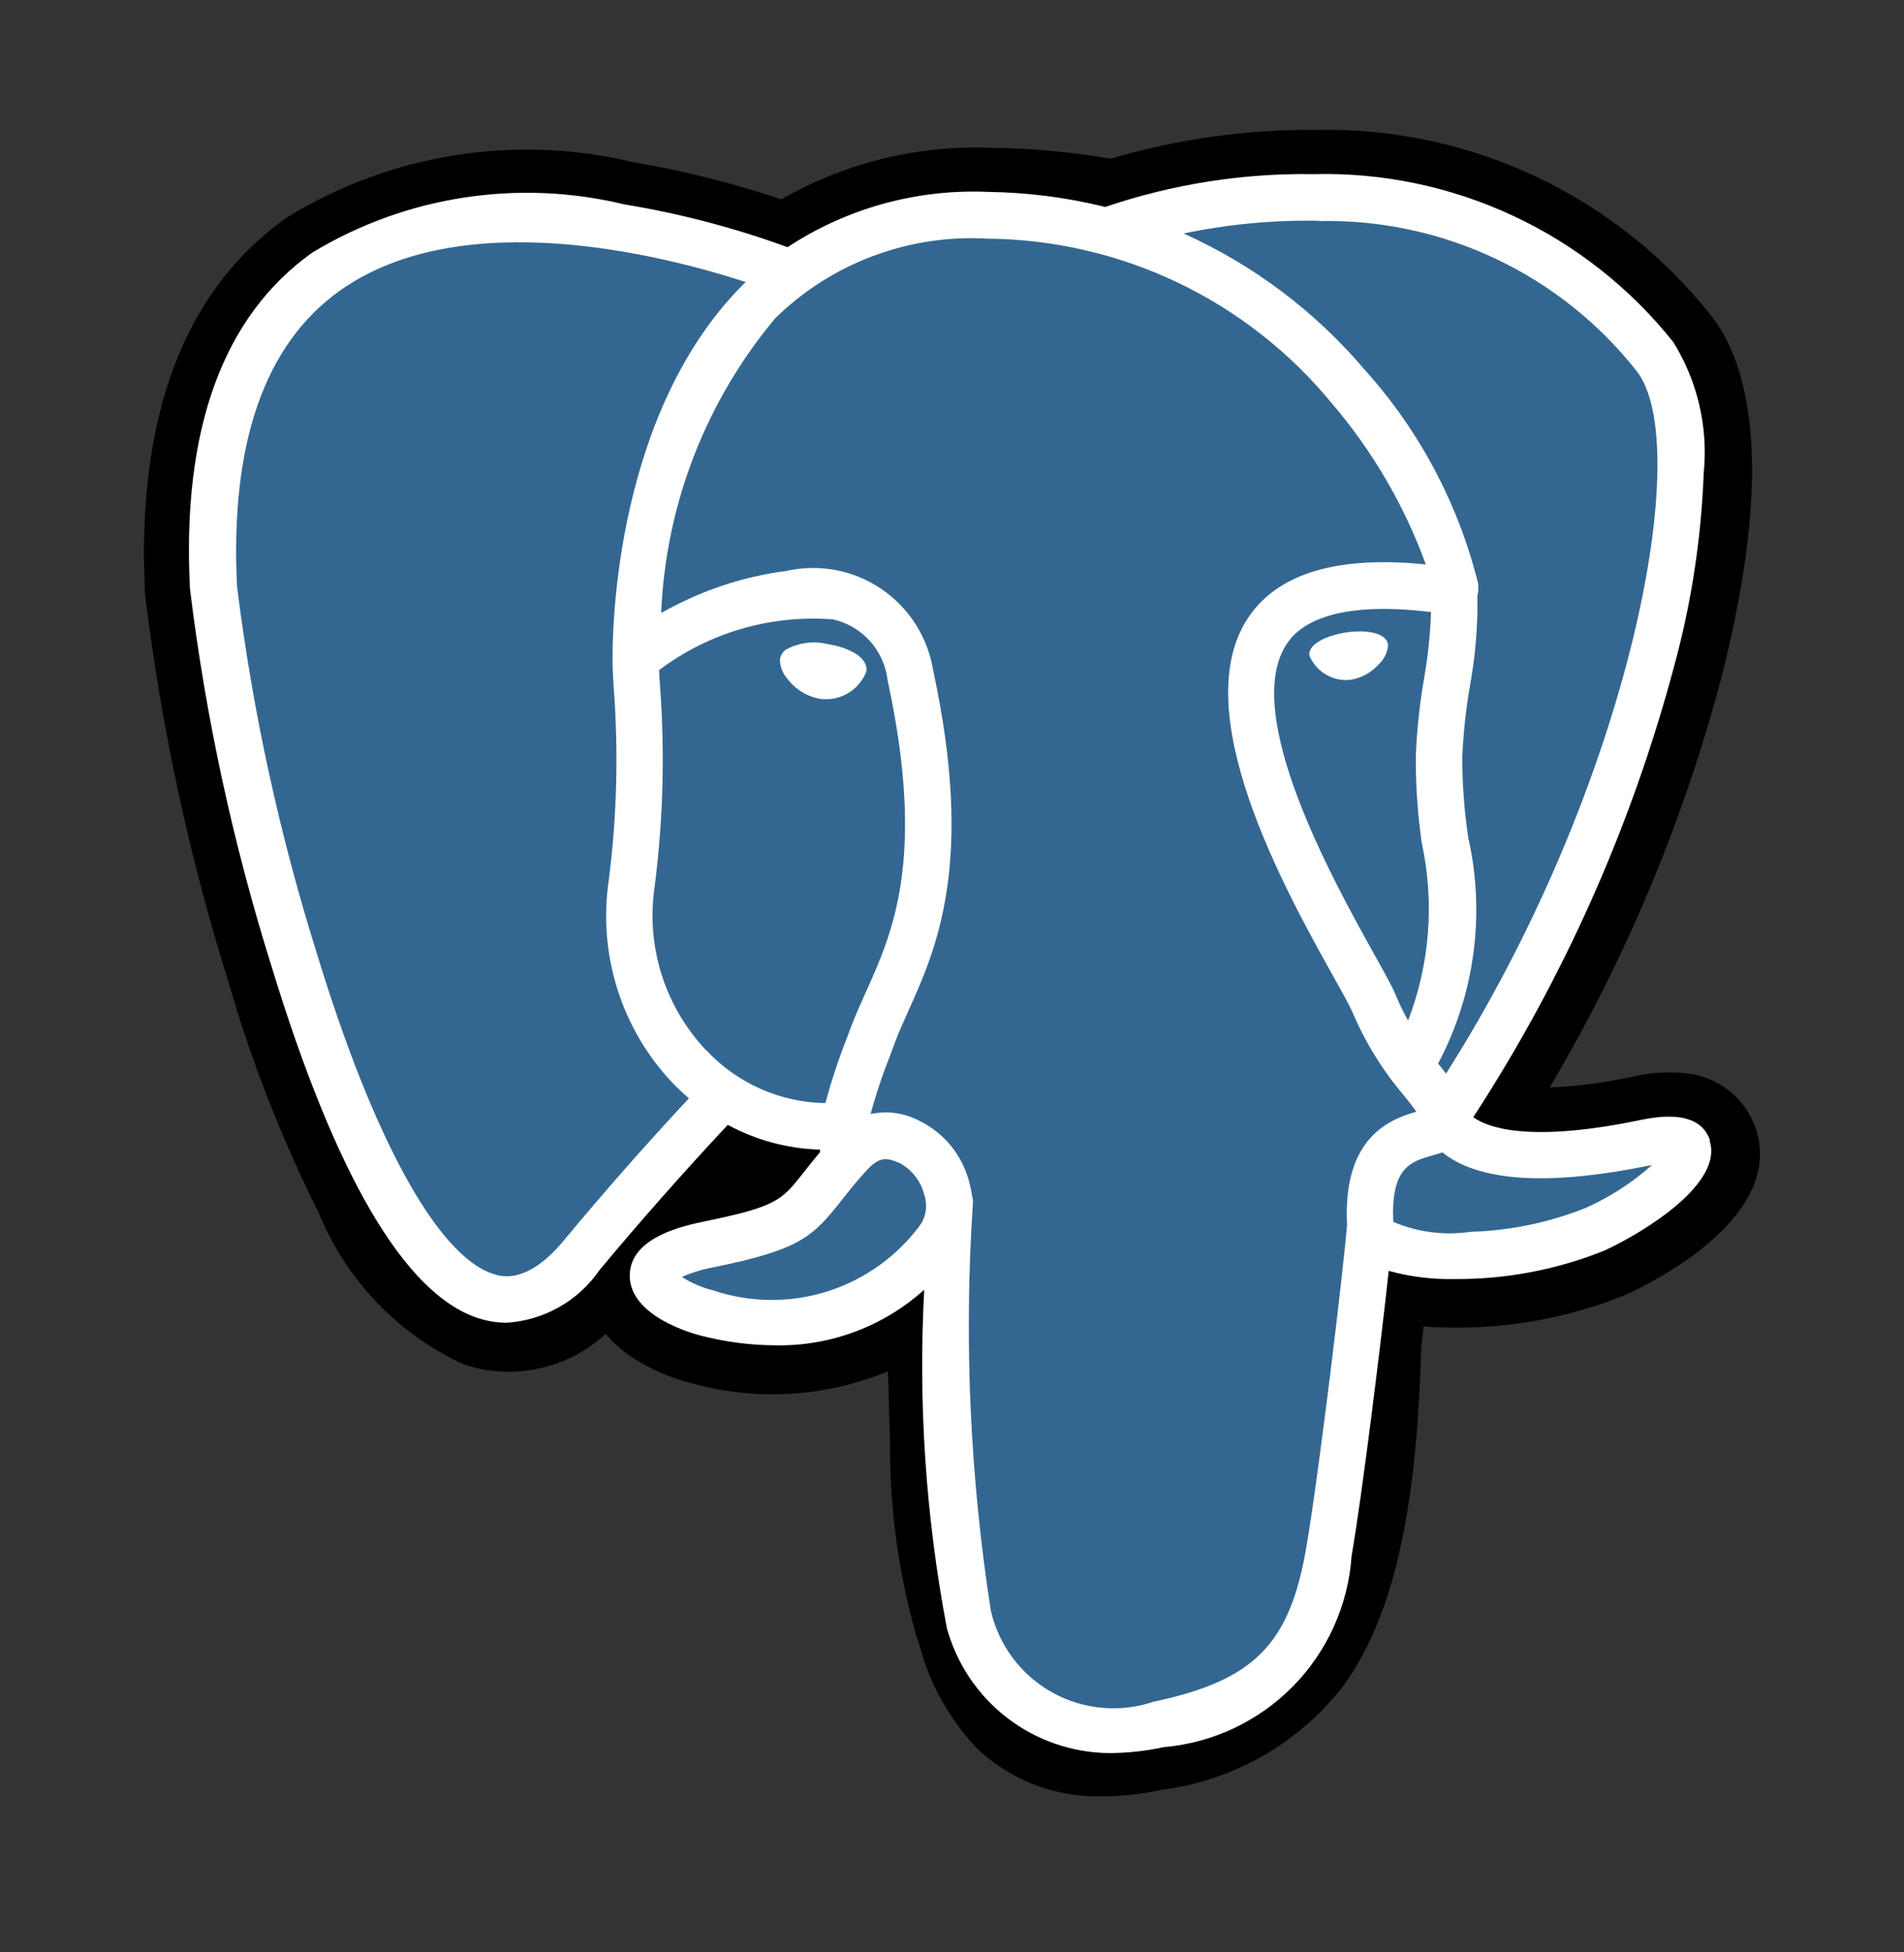
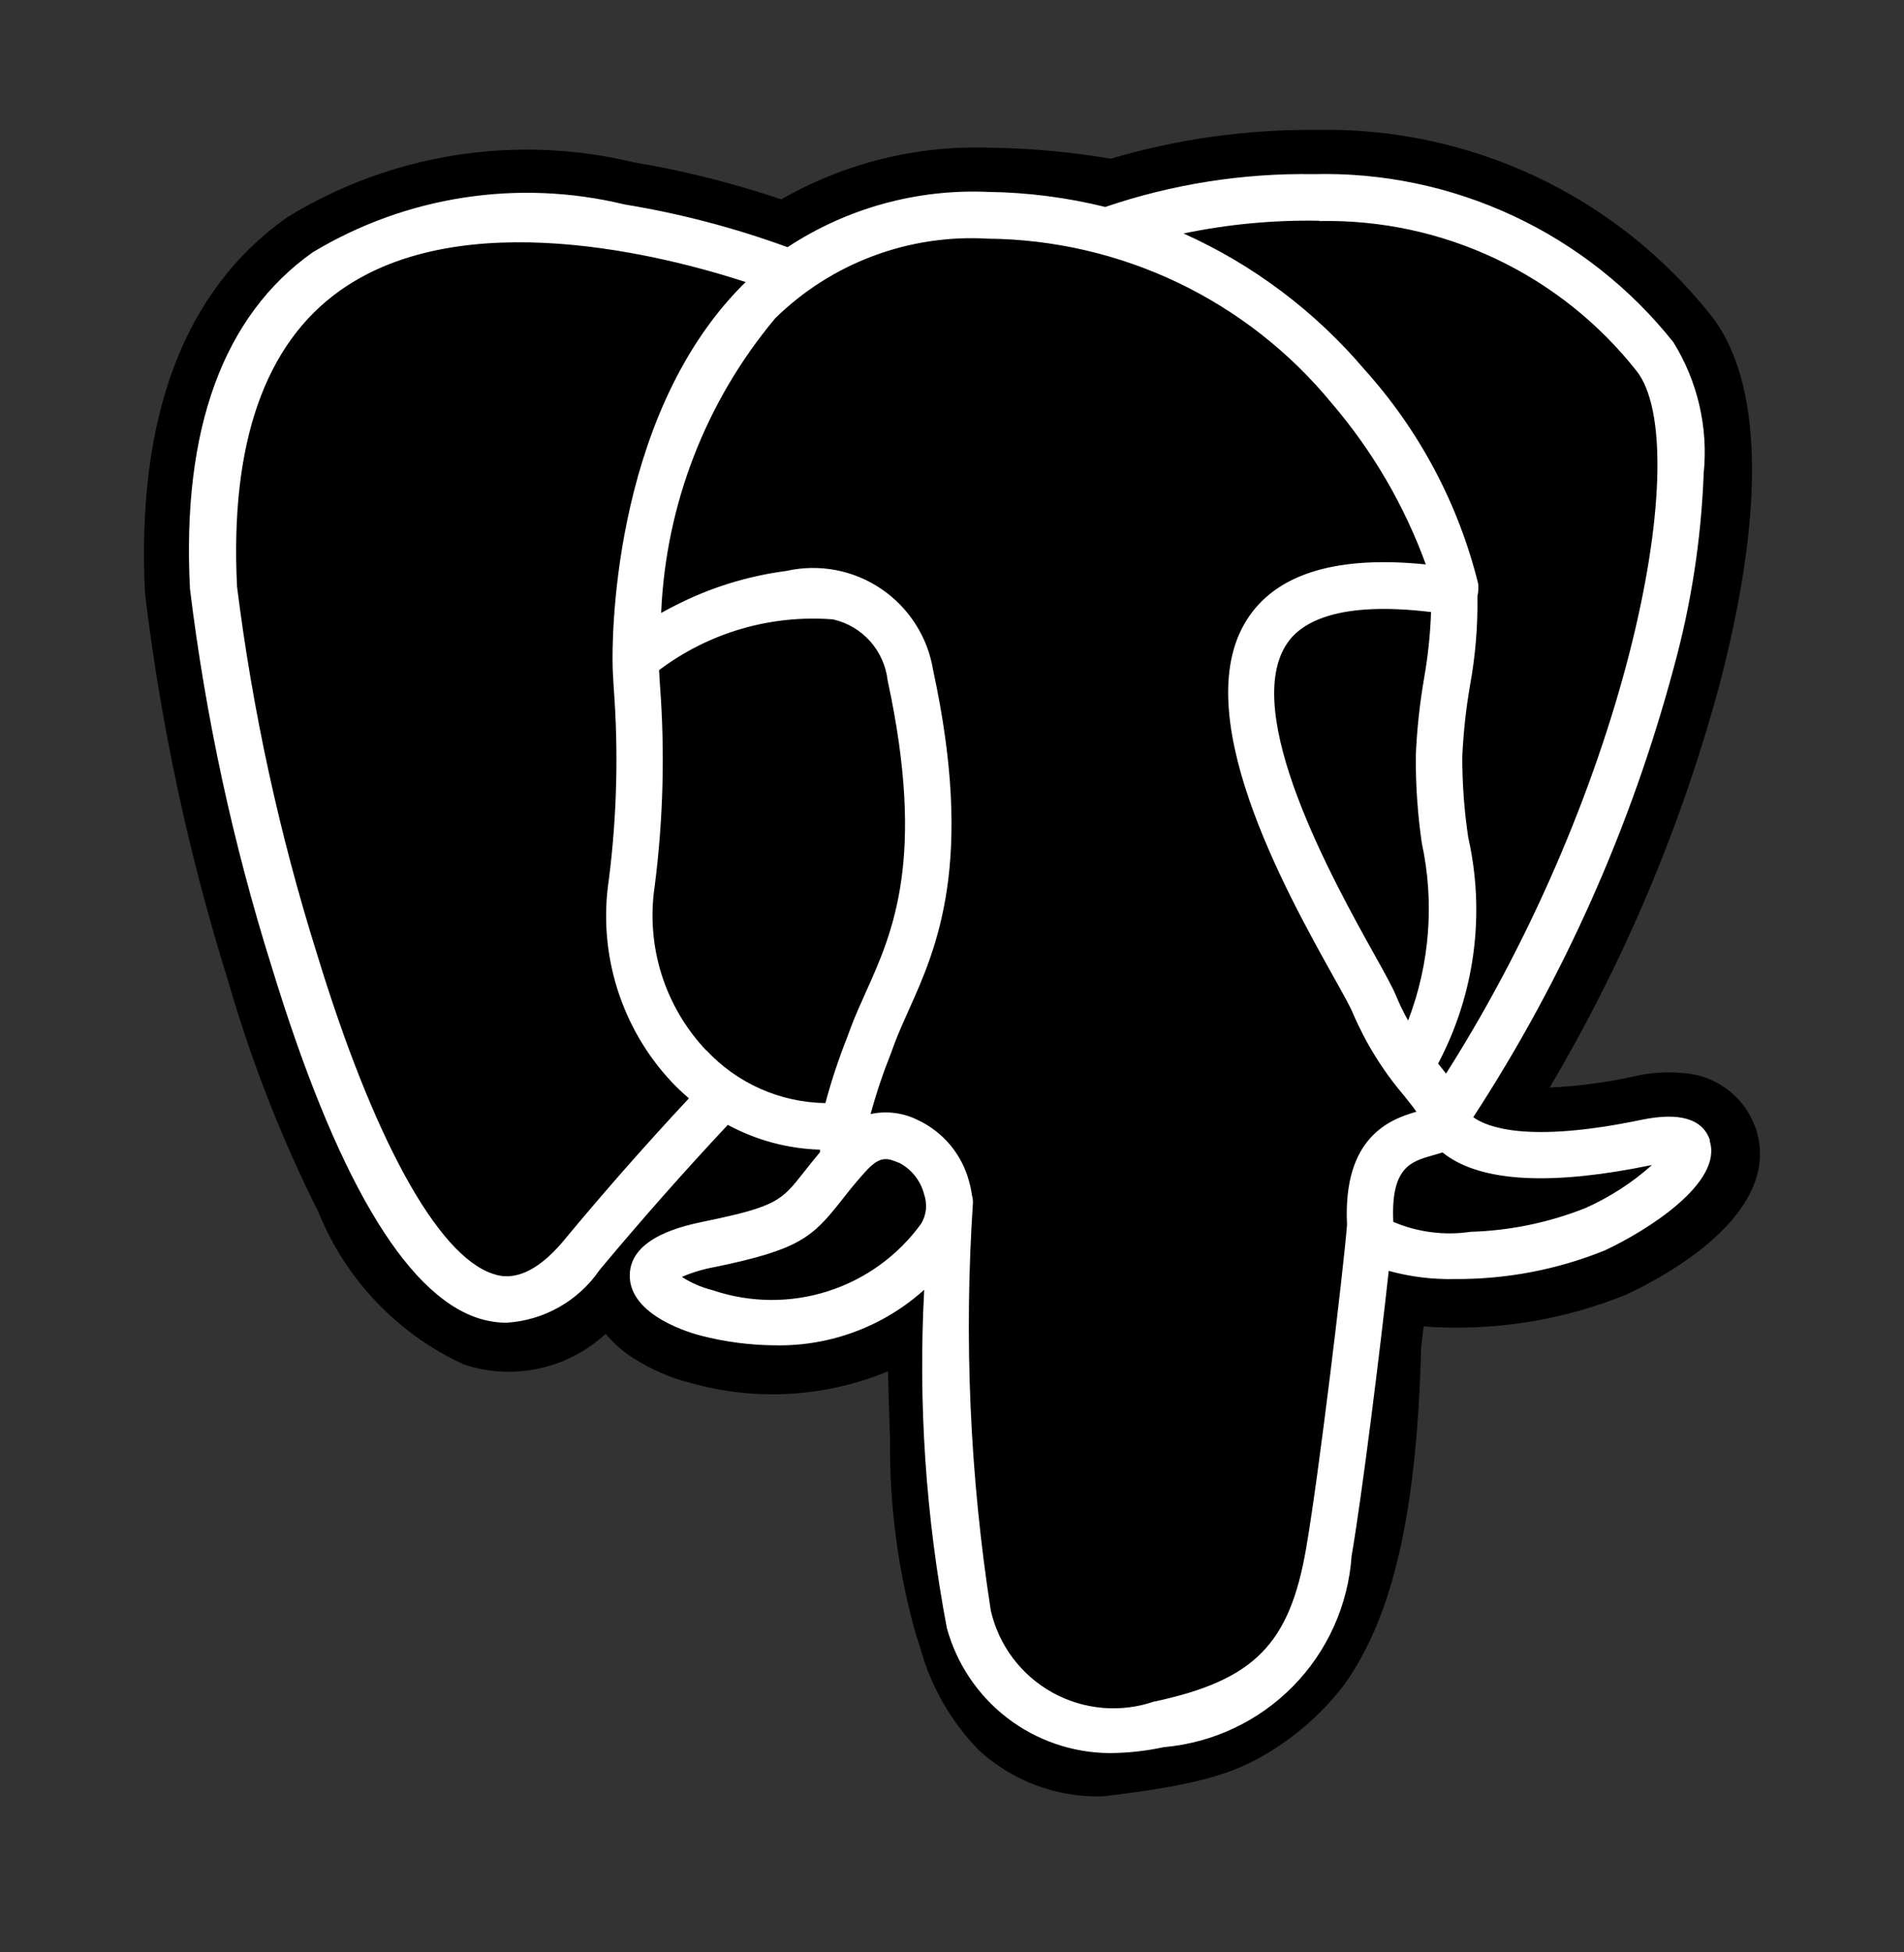
<svg xmlns="http://www.w3.org/2000/svg" width="40" height="41" viewBox="0 0 40 41" fill="none">
  <rect x="0" y="0" width="40" height="41" fill="#333333" stroke="none" />
  <g id="pgsql">
-     <path id="Vector" d="M36.884 23.695C36.778 23.387 36.588 23.116 36.335 22.913C36.082 22.709 35.776 22.581 35.454 22.543C35.072 22.498 34.686 22.519 34.312 22.607C33.734 22.735 33.146 22.812 32.555 22.838C34.136 20.17 35.344 17.298 36.145 14.301C37.336 9.69 36.7 7.59 35.956 6.638C34.969 5.389 33.705 4.385 32.264 3.707C30.822 3.029 29.244 2.694 27.651 2.728C26.19 2.715 24.736 2.919 23.335 3.333C22.501 3.19 21.656 3.113 20.81 3.103C19.271 3.045 17.748 3.421 16.413 4.187C15.4 3.845 14.362 3.584 13.307 3.407C12.079 3.112 10.804 3.063 9.556 3.261C8.308 3.459 7.111 3.901 6.034 4.562C3.866 6.092 2.861 8.752 3.047 12.468C3.381 15.241 3.969 17.977 4.805 20.641C5.286 22.305 5.92 23.922 6.697 25.47C7.272 26.882 8.364 28.022 9.75 28.656C10.258 28.823 10.802 28.852 11.325 28.738C11.848 28.625 12.331 28.374 12.724 28.011C12.902 28.222 13.113 28.404 13.349 28.548C13.714 28.775 14.112 28.944 14.529 29.048C15.893 29.428 17.345 29.34 18.654 28.798C18.661 29.012 18.668 29.217 18.671 29.395C18.679 29.681 18.688 29.962 18.698 30.226C18.683 31.62 18.868 33.009 19.249 34.351C19.269 34.405 19.295 34.485 19.323 34.571C19.542 35.392 19.969 36.143 20.561 36.752C21.272 37.405 22.209 37.753 23.174 37.723C23.584 37.721 23.994 37.675 24.395 37.587C25.155 37.492 25.889 37.245 26.553 36.861C27.216 36.477 27.797 35.965 28.259 35.353C29.273 33.91 29.766 31.736 29.855 28.31L29.887 28.032L29.909 27.851L30.148 27.872H30.209C31.561 27.929 32.909 27.696 34.163 27.187C34.951 26.821 37.48 25.486 36.884 23.687" fill="black" />
-     <path id="Vector_2" d="M34.611 24.045C30.657 24.86 30.386 23.522 30.386 23.522C34.56 17.328 36.305 9.466 34.799 7.542C30.691 2.292 23.58 4.776 23.461 4.84L23.422 4.847C22.554 4.673 21.671 4.581 20.785 4.572C19.291 4.497 17.817 4.939 16.61 5.822C16.61 5.822 3.925 0.596 4.515 12.395C4.64 14.905 8.113 31.387 12.254 26.408C13.768 24.588 15.23 23.048 15.23 23.048C15.967 23.546 16.853 23.772 17.738 23.688L17.809 23.628C17.788 23.865 17.797 24.103 17.837 24.337C16.77 25.53 17.087 25.738 14.951 26.177C12.794 26.622 14.061 27.413 14.889 27.621C15.768 27.905 16.715 27.905 17.593 27.619C18.472 27.334 19.238 26.778 19.782 26.031L19.72 26.281C20.137 26.616 20.431 28.458 20.383 30.13C20.246 31.373 20.331 32.63 20.633 33.843C20.962 34.74 21.29 36.755 24.094 36.155C25.091 36.056 26.018 35.599 26.703 34.868C27.388 34.137 27.785 33.182 27.819 32.181C27.944 30.638 28.21 30.866 28.226 29.487L28.444 28.835C28.694 26.743 28.484 26.068 29.926 26.382L30.277 26.413C31.393 26.46 32.507 26.273 33.546 25.863C35.304 25.048 36.345 23.686 34.612 24.045" fill="#336791" />
-     <path id="Vector_3" d="M17.352 13.517C17.066 13.457 16.767 13.501 16.51 13.642C16.477 13.666 16.448 13.697 16.427 13.732C16.405 13.767 16.391 13.806 16.385 13.847C16.385 13.991 16.437 14.131 16.531 14.24C16.699 14.47 16.949 14.626 17.23 14.676C17.267 14.681 17.305 14.684 17.343 14.683C17.528 14.686 17.71 14.631 17.864 14.527C18.017 14.422 18.135 14.273 18.201 14.1C18.245 13.79 17.794 13.582 17.356 13.521M29.159 13.531C29.125 13.287 28.691 13.218 28.284 13.281C27.876 13.343 27.475 13.523 27.509 13.767C27.572 13.92 27.68 14.051 27.818 14.142C27.956 14.234 28.118 14.282 28.284 14.281C28.319 14.281 28.353 14.278 28.387 14.273C28.604 14.235 28.802 14.127 28.951 13.965C29.076 13.855 29.152 13.701 29.163 13.536" fill="white" />
+     <path id="Vector" d="M36.884 23.695C36.778 23.387 36.588 23.116 36.335 22.913C36.082 22.709 35.776 22.581 35.454 22.543C35.072 22.498 34.686 22.519 34.312 22.607C33.734 22.735 33.146 22.812 32.555 22.838C34.136 20.17 35.344 17.298 36.145 14.301C37.336 9.69 36.7 7.59 35.956 6.638C34.969 5.389 33.705 4.385 32.264 3.707C30.822 3.029 29.244 2.694 27.651 2.728C26.19 2.715 24.736 2.919 23.335 3.333C22.501 3.19 21.656 3.113 20.81 3.103C19.271 3.045 17.748 3.421 16.413 4.187C15.4 3.845 14.362 3.584 13.307 3.407C12.079 3.112 10.804 3.063 9.556 3.261C8.308 3.459 7.111 3.901 6.034 4.562C3.866 6.092 2.861 8.752 3.047 12.468C3.381 15.241 3.969 17.977 4.805 20.641C5.286 22.305 5.92 23.922 6.697 25.47C7.272 26.882 8.364 28.022 9.75 28.656C10.258 28.823 10.802 28.852 11.325 28.738C11.848 28.625 12.331 28.374 12.724 28.011C12.902 28.222 13.113 28.404 13.349 28.548C13.714 28.775 14.112 28.944 14.529 29.048C15.893 29.428 17.345 29.34 18.654 28.798C18.661 29.012 18.668 29.217 18.671 29.395C18.679 29.681 18.688 29.962 18.698 30.226C18.683 31.62 18.868 33.009 19.249 34.351C19.269 34.405 19.295 34.485 19.323 34.571C19.542 35.392 19.969 36.143 20.561 36.752C21.272 37.405 22.209 37.753 23.174 37.723C25.155 37.492 25.889 37.245 26.553 36.861C27.216 36.477 27.797 35.965 28.259 35.353C29.273 33.91 29.766 31.736 29.855 28.31L29.887 28.032L29.909 27.851L30.148 27.872H30.209C31.561 27.929 32.909 27.696 34.163 27.187C34.951 26.821 37.48 25.486 36.884 23.687" fill="black" />
    <path id="Vector_4" d="M35.926 23.952C35.775 23.496 35.29 23.35 34.484 23.516C32.09 24.016 31.234 23.667 30.951 23.461C32.847 20.551 34.27 17.36 35.167 14.005C35.531 12.678 35.74 11.313 35.792 9.938C35.889 8.977 35.665 8.01 35.156 7.188C34.255 6.055 33.103 5.145 31.791 4.533C30.479 3.92 29.043 3.62 27.595 3.657C26.108 3.634 24.628 3.867 23.22 4.346C22.415 4.147 21.589 4.041 20.76 4.03C19.268 3.964 17.793 4.37 16.545 5.191C15.434 4.785 14.287 4.484 13.12 4.293C10.889 3.753 8.534 4.115 6.567 5.3C4.692 6.63 3.817 9.007 3.991 12.366C4.32 15.058 4.894 17.714 5.707 20.301C7.045 24.682 8.499 27.163 10.029 27.676C10.226 27.742 10.434 27.777 10.643 27.777C11.031 27.753 11.409 27.641 11.747 27.449C12.086 27.257 12.376 26.991 12.596 26.67C13.465 25.628 14.363 24.612 15.29 23.622C15.886 23.945 16.55 24.123 17.227 24.143V24.196C17.111 24.334 16.997 24.475 16.886 24.618C16.418 25.212 16.321 25.336 14.814 25.647C14.385 25.736 13.246 25.971 13.23 26.772C13.213 27.647 14.576 28.011 14.73 28.05C15.24 28.181 15.764 28.249 16.291 28.252C17.443 28.273 18.56 27.856 19.416 27.085C19.288 29.463 19.448 31.849 19.892 34.19C20.098 34.939 20.542 35.601 21.158 36.075C21.773 36.548 22.527 36.808 23.304 36.815C23.689 36.813 24.073 36.772 24.45 36.69C25.478 36.601 26.441 36.147 27.165 35.411C27.888 34.675 28.324 33.704 28.395 32.675C28.616 31.392 28.996 28.331 29.175 26.688C29.627 26.813 30.094 26.87 30.562 26.86C31.641 26.867 32.711 26.664 33.711 26.26C34.601 25.846 36.211 24.833 35.915 23.952H35.926ZM30.064 12.853C30.048 13.318 29.999 13.78 29.919 14.237C29.826 14.774 29.767 15.317 29.744 15.862C29.739 16.477 29.781 17.091 29.869 17.7C30.139 18.945 30.039 20.242 29.582 21.432C29.485 21.26 29.399 21.082 29.324 20.9C29.251 20.723 29.093 20.44 28.875 20.048C28.025 18.523 26.032 14.951 27.052 13.493C27.356 13.06 28.128 12.618 30.062 12.853H30.064ZM27.718 4.642C28.997 4.616 30.265 4.887 31.422 5.434C32.579 5.981 33.593 6.789 34.385 7.795C35.604 9.351 34.26 16.435 30.379 22.545L30.261 22.396L30.212 22.335C30.984 20.878 31.208 19.193 30.845 17.585C30.761 17.025 30.72 16.46 30.72 15.895C30.743 15.389 30.797 14.886 30.884 14.387C30.996 13.772 31.048 13.146 31.038 12.521C31.058 12.435 31.063 12.346 31.054 12.258C30.64 10.585 29.819 9.039 28.664 7.758C27.626 6.536 26.328 5.56 24.865 4.903C25.802 4.708 26.758 4.618 27.715 4.636L27.718 4.642ZM11.849 26.046C11.065 26.988 10.523 26.808 10.349 26.748C9.189 26.361 7.841 23.908 6.655 20.018C5.867 17.508 5.307 14.931 4.98 12.32C4.83 9.32 5.558 7.227 7.143 6.102C9.721 4.273 13.963 5.368 15.666 5.923C15.641 5.947 15.616 5.97 15.592 5.995C12.796 8.818 12.863 13.643 12.87 13.938C12.87 14.052 12.879 14.213 12.893 14.438C12.995 15.783 12.961 17.134 12.791 18.471C12.675 19.237 12.735 20.019 12.966 20.758C13.197 21.497 13.593 22.174 14.125 22.737C14.236 22.852 14.352 22.961 14.473 23.065C13.569 24.033 12.694 25.027 11.848 26.046H11.849ZM14.836 22.058C14.405 21.603 14.084 21.055 13.896 20.456C13.709 19.857 13.661 19.224 13.755 18.603C13.934 17.202 13.971 15.786 13.864 14.377C13.857 14.276 13.851 14.175 13.846 14.073C14.893 13.284 16.193 12.905 17.5 13.007C17.801 13.075 18.073 13.235 18.279 13.465C18.484 13.695 18.613 13.983 18.648 14.29C19.455 18.026 18.754 19.582 18.191 20.833C18.075 21.091 17.965 21.333 17.872 21.583L17.8 21.778C17.62 22.231 17.467 22.694 17.34 23.165C16.87 23.158 16.406 23.056 15.977 22.866C15.547 22.675 15.16 22.4 14.84 22.056L14.836 22.058ZM14.977 27.096C14.746 27.039 14.525 26.944 14.324 26.815C14.547 26.719 14.781 26.65 15.02 26.607C16.793 26.242 17.066 25.982 17.665 25.226C17.802 25.052 17.957 24.851 18.172 24.615C18.492 24.256 18.64 24.317 18.905 24.427C19.031 24.495 19.141 24.589 19.229 24.702C19.316 24.815 19.38 24.945 19.415 25.083C19.45 25.184 19.462 25.291 19.452 25.397C19.441 25.503 19.407 25.606 19.352 25.697C18.868 26.366 18.182 26.863 17.395 27.115C16.608 27.367 15.762 27.36 14.979 27.097L14.977 27.096ZM24.258 35.728C23.907 35.85 23.534 35.897 23.164 35.865C22.794 35.833 22.435 35.724 22.11 35.544C21.785 35.364 21.502 35.117 21.279 34.821C21.056 34.524 20.898 34.183 20.815 33.821C20.375 30.988 20.249 28.115 20.44 25.255C20.441 25.202 20.434 25.15 20.419 25.1C20.406 25.003 20.386 24.906 20.359 24.812C20.285 24.531 20.15 24.27 19.964 24.046C19.777 23.823 19.544 23.643 19.281 23.52C18.974 23.367 18.625 23.323 18.29 23.395C18.408 22.961 18.551 22.535 18.718 22.117L18.79 21.921C18.872 21.7 18.975 21.471 19.084 21.228C19.672 19.92 20.48 18.126 19.604 14.076C19.548 13.731 19.423 13.402 19.235 13.108C19.047 12.814 18.802 12.561 18.512 12.366C18.224 12.17 17.897 12.036 17.555 11.971C17.212 11.907 16.859 11.913 16.519 11.99C15.695 12.097 14.897 12.347 14.16 12.728C14.062 12.778 13.973 12.826 13.89 12.872C13.985 10.601 14.828 8.425 16.288 6.682C16.874 6.108 17.574 5.663 18.342 5.376C19.111 5.088 19.931 4.964 20.75 5.012C22.134 5.024 23.498 5.34 24.747 5.936C25.995 6.533 27.098 7.397 27.976 8.466C28.834 9.467 29.503 10.615 29.954 11.853C28.125 11.667 26.881 12.028 26.251 12.93C24.876 14.89 27.001 18.695 28.021 20.523C28.209 20.858 28.37 21.148 28.42 21.273C28.689 21.902 29.052 22.487 29.496 23.007C29.593 23.132 29.686 23.243 29.756 23.346C29.203 23.506 28.207 23.875 28.299 25.721C28.226 26.646 27.706 30.977 27.441 32.508C27.093 34.53 26.349 35.283 24.256 35.732L24.258 35.728ZM33.31 25.368C32.541 25.674 31.724 25.843 30.896 25.868C30.346 25.95 29.783 25.877 29.271 25.66C29.215 24.511 29.646 24.391 30.096 24.263C30.168 24.243 30.236 24.223 30.304 24.201C30.348 24.236 30.394 24.27 30.441 24.301C31.24 24.828 32.666 24.885 34.679 24.47H34.701C34.285 24.84 33.815 25.143 33.306 25.37L33.31 25.368Z" fill="white" />
  </g>
</svg>